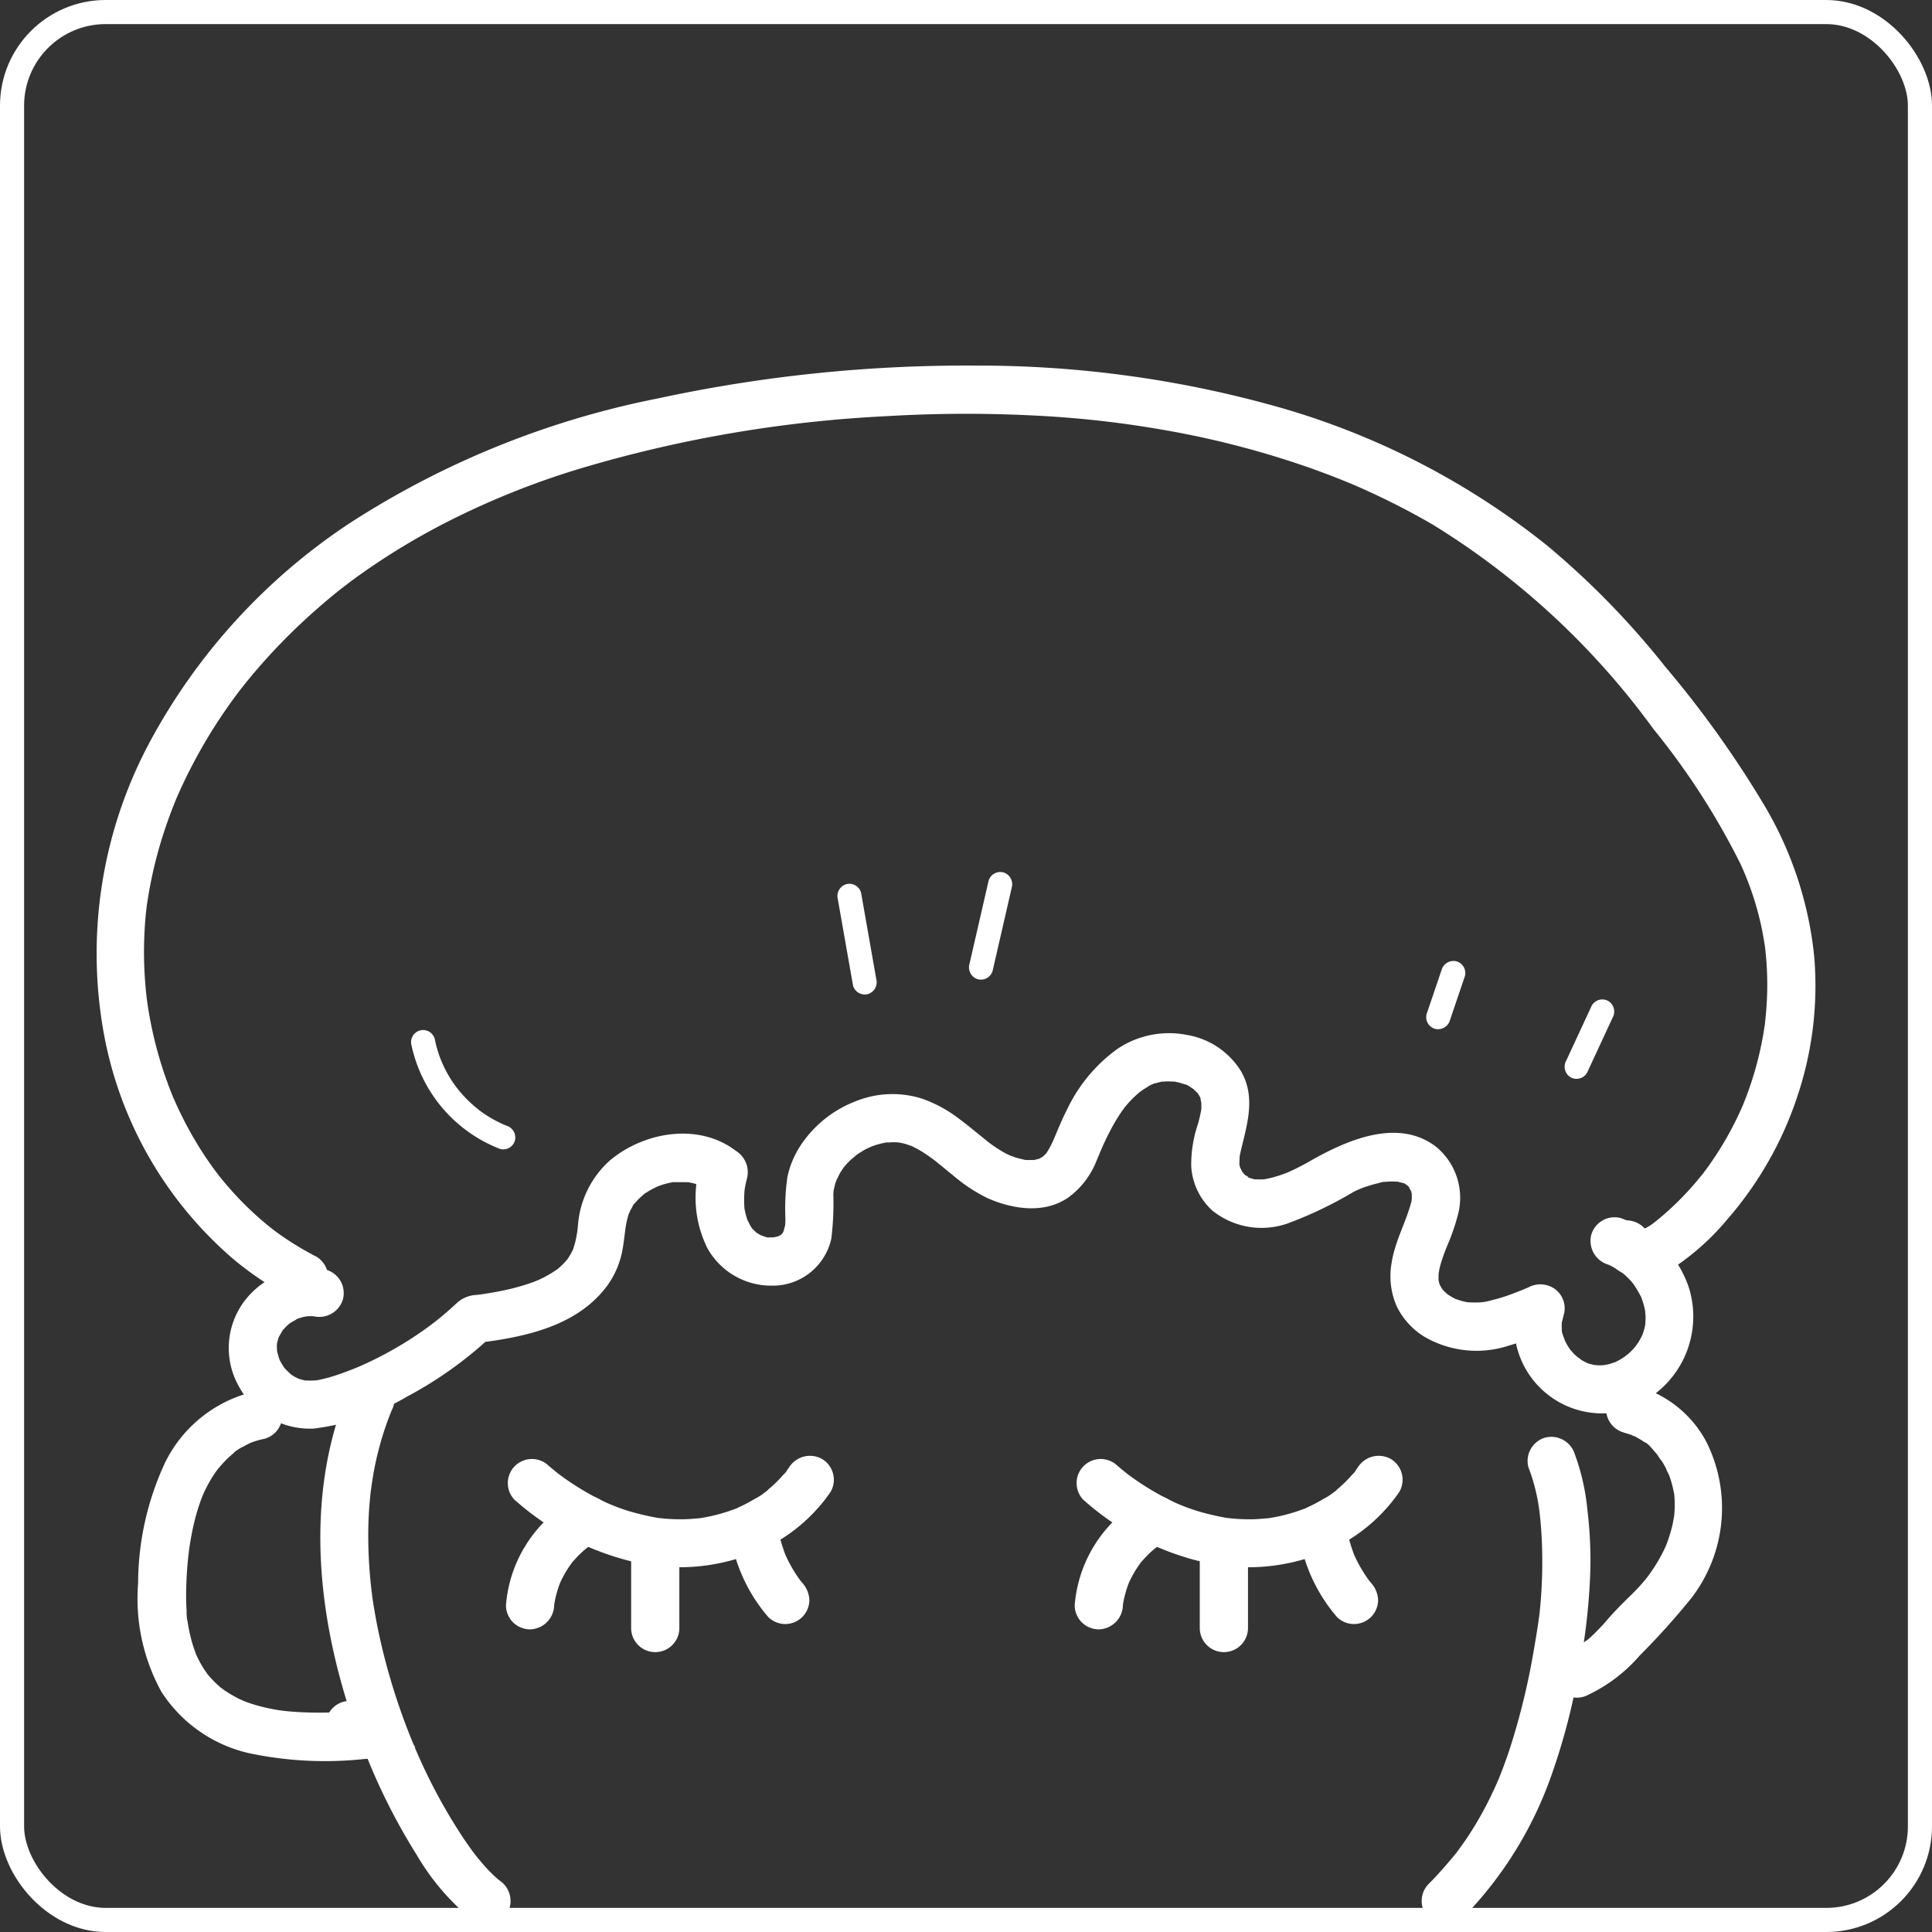
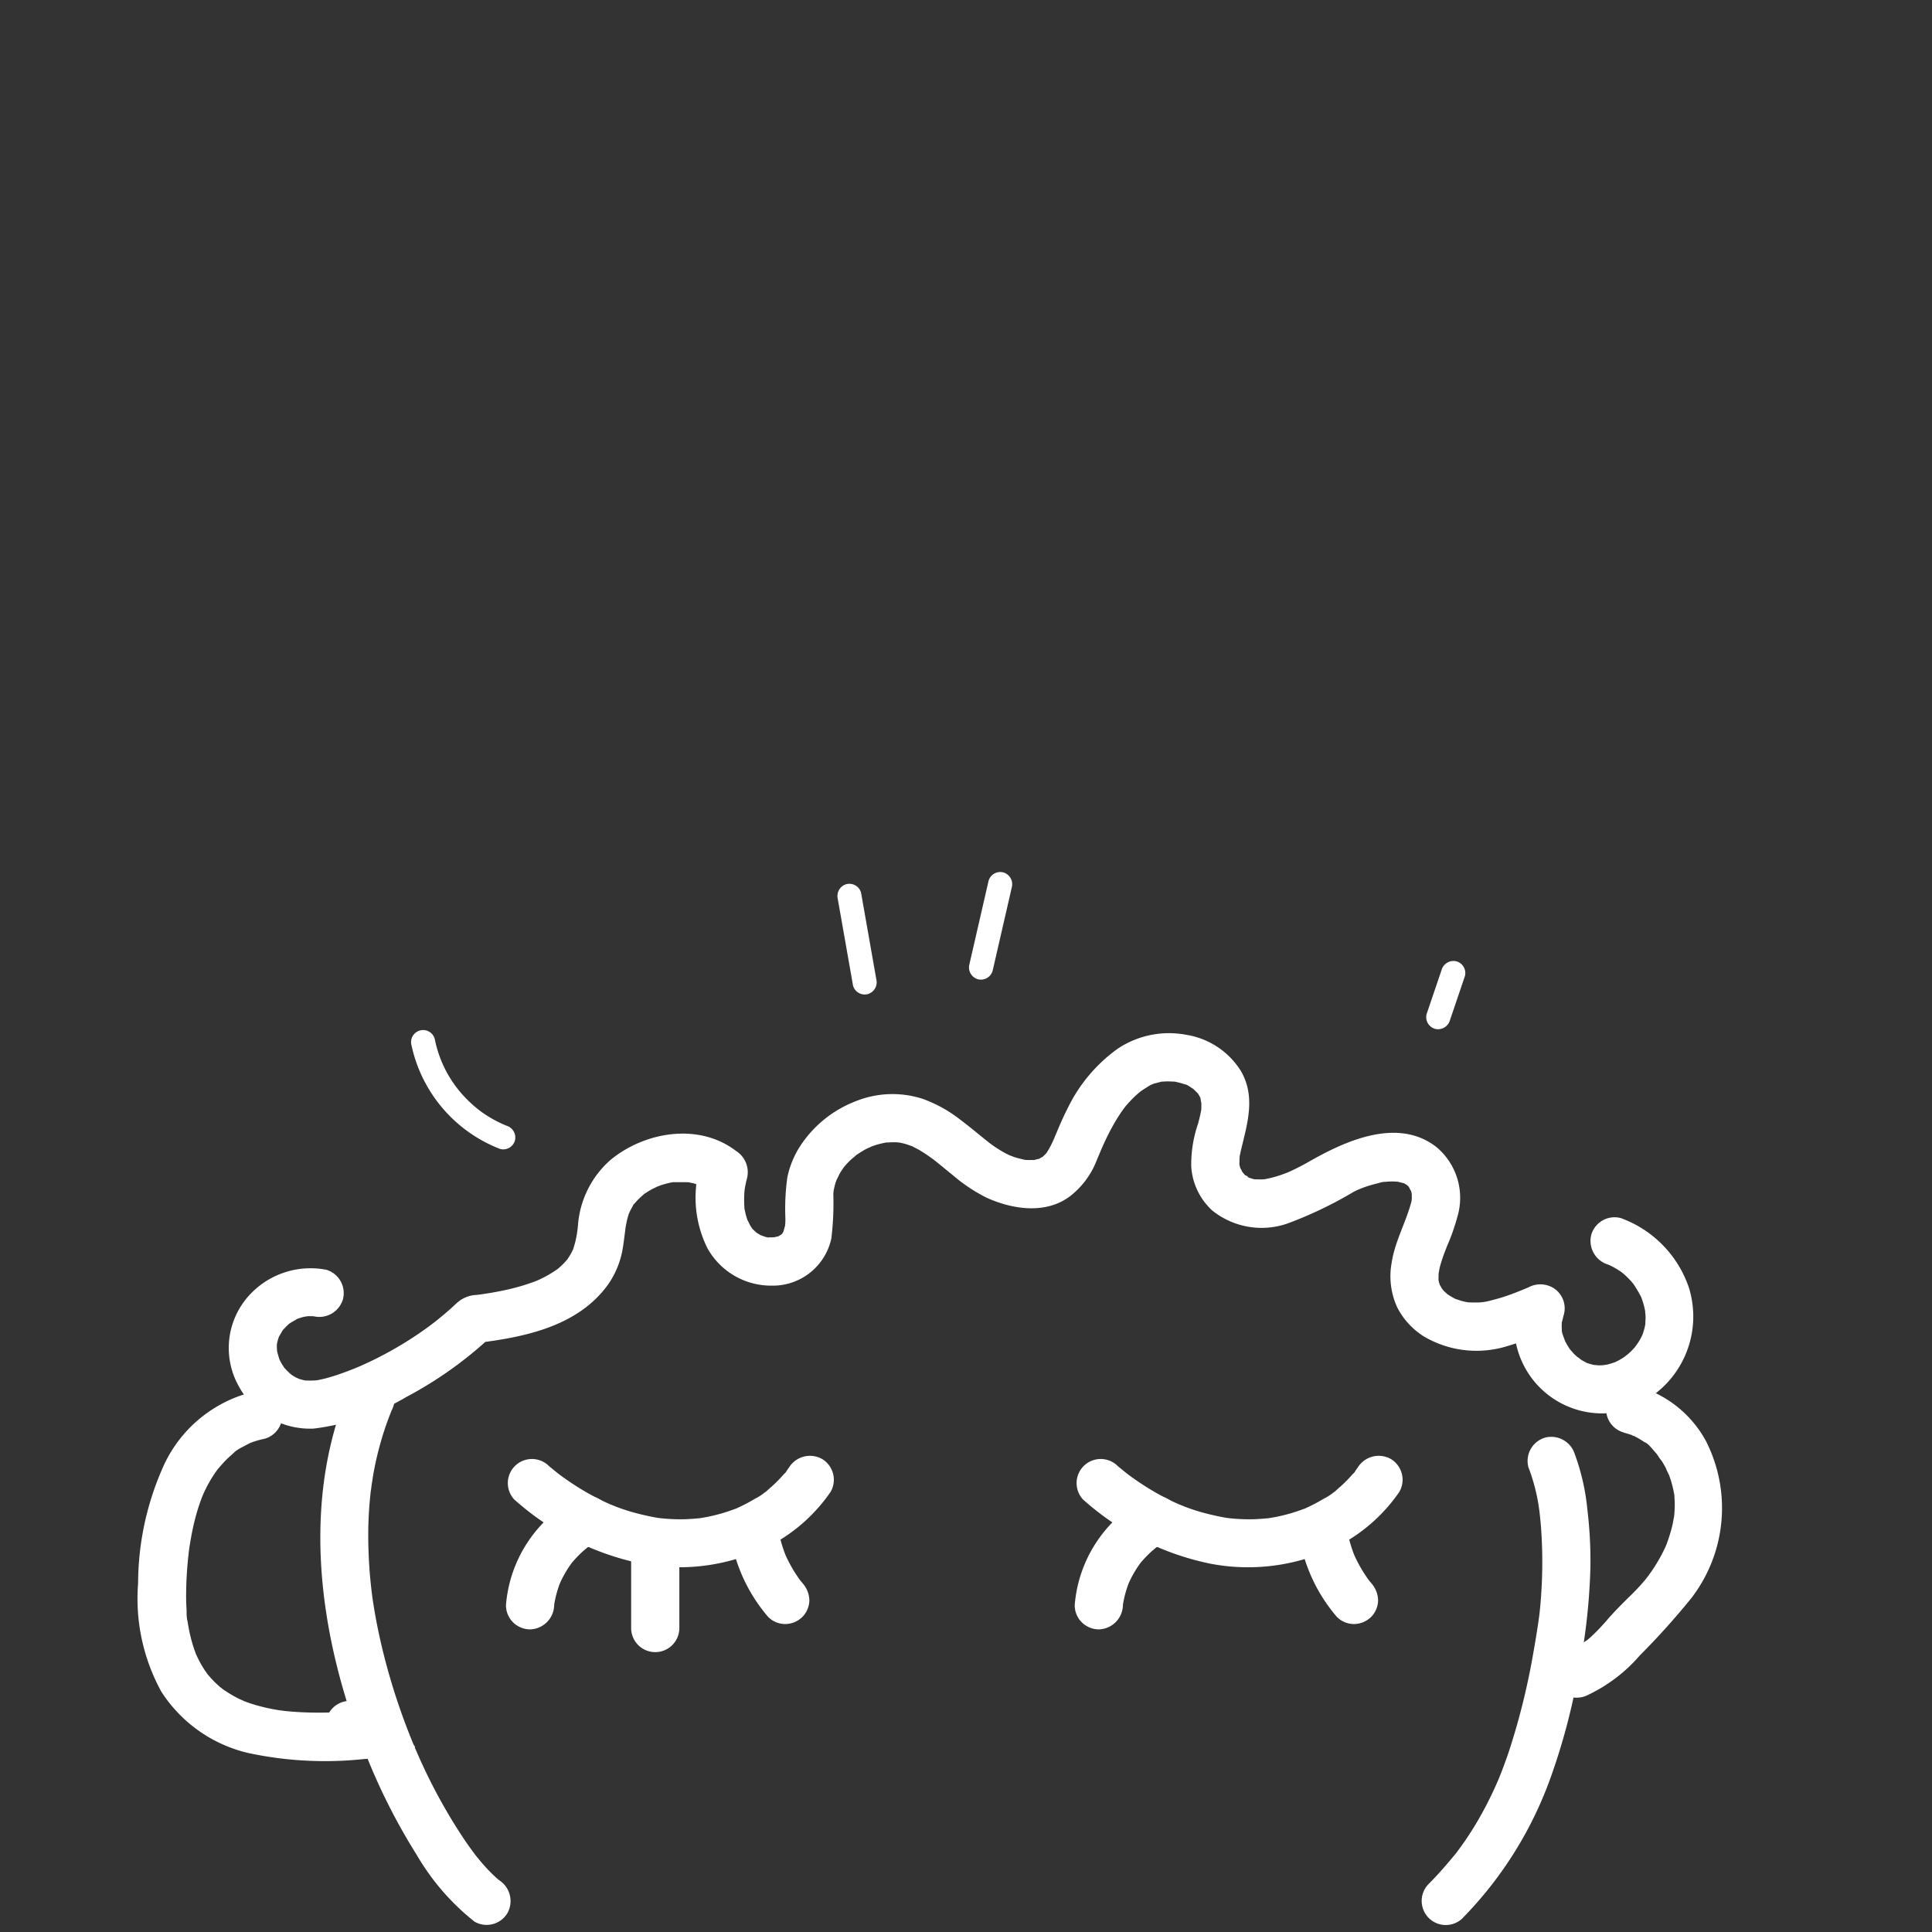
<svg xmlns="http://www.w3.org/2000/svg" width="123.428" height="123.428" viewBox="0 0 123.428 123.428">
  <rect x="0" y="0" width="123.428" height="123.428" fill="#333333" stroke="none" />
  <g id="アートワーク_66" data-name="アートワーク 66" transform="translate(61.714 61.878)">
    <g id="Group_812" data-name="Group 812" transform="translate(-60.944 -61.108)">
-       <rect id="Rectangle_726" data-name="Rectangle 726" width="121.888" height="121.888" rx="5.981" fill="none" stroke="#fff" stroke-miterlimit="10" stroke-width="1.54" />
      <g id="Group_793" data-name="Group 793" transform="translate(31.682 92.235)">
        <path id="Path_3047" data-name="Path 3047" d="M105.818,304.824a17.454,17.454,0,0,0,8.078,4.061,12.773,12.773,0,0,0,8.5-1.307,10.74,10.74,0,0,0,3.588-3.277,1.548,1.548,0,0,0-.552-2.107,1.579,1.579,0,0,0-2.107.552c-.044.063-.09.125-.133.188-.117.171.03.048.033-.038,0,.071-.216.262-.256.308a8.622,8.622,0,0,1-.636.654q-.146.135-.3.265c-.078.066-.382.391-.135.113a3.391,3.391,0,0,1-.759.51q-.343.208-.7.387c-.137.069-.277.132-.416.2-.216.1.045.01.05-.02a1.028,1.028,0,0,1-.215.084,10.886,10.886,0,0,1-1.721.495q-.2.04-.4.072c-.073.012-.154.03-.229.035.366-.024.147-.018.065-.012-.308.026-.613.054-.923.062s-.59,0-.884-.014c-.149-.008-.3-.019-.447-.033l-.255-.026c-.3-.032.157.03-.034,0a16.264,16.264,0,0,1-1.928-.446q-.428-.133-.847-.293c-.065-.025-.55-.229-.226-.086-.157-.069-.314-.138-.469-.211a16.62,16.62,0,0,1-1.913-1.064q-.488-.315-.955-.661l-.206-.155c.112.084.124.1.007,0-.167-.135-.333-.27-.5-.409a1.54,1.54,0,0,0-2.178,2.178Z" transform="translate(-105.373 -301.995)" fill="#fff" />
      </g>
      <g id="Group_794" data-name="Group 794" transform="translate(31.551 94.786)">
        <path id="Path_3048" data-name="Path 3048" d="M109.343,310.478a8.528,8.528,0,0,0-4.39,6.8,1.543,1.543,0,0,0,.451,1.089,1.564,1.564,0,0,0,1.089.451,1.581,1.581,0,0,0,1.54-1.54c.01-.108.022-.216.037-.324l-.055.409a6.926,6.926,0,0,1,.387-1.493c.016-.041.124-.3.014-.042s0,.017.021-.039q.086-.184.183-.364a7.116,7.116,0,0,1,.4-.66c.031-.045.062-.089.094-.133.145-.2-.015,0-.07.084a3.233,3.233,0,0,1,.26-.313,6.985,6.985,0,0,1,.542-.551c.091-.082.184-.16.277-.239.226-.191-.231.168-.087.066.055-.039.109-.08.165-.12a6.884,6.884,0,0,1,.693-.425,1.553,1.553,0,0,0,.552-2.107,1.573,1.573,0,0,0-2.107-.552Z" transform="translate(-104.95 -310.28)" fill="#fff" />
      </g>
      <g id="Group_795" data-name="Group 795" transform="translate(39.551 97.352)">
        <path id="Path_3049" data-name="Path 3049" d="M130.925,320.155V324.5a1.54,1.54,0,0,0,3.08,0v-4.345a1.54,1.54,0,0,0-3.08,0Z" transform="translate(-130.925 -318.614)" fill="#fff" />
      </g>
      <g id="Group_796" data-name="Group 796" transform="translate(46.029 96.272)">
        <path id="Path_3050" data-name="Path 3050" d="M152.008,317.061a10.525,10.525,0,0,0,2.232,4.306,1.549,1.549,0,0,0,1.089.451,1.566,1.566,0,0,0,1.089-.451,1.548,1.548,0,0,0,.451-1.089,1.731,1.731,0,0,0-.451-1.089q-.138-.164-.269-.333l.241.312a9,9,0,0,1-1.108-1.9l.155.368a9.073,9.073,0,0,1-.459-1.394,1.554,1.554,0,0,0-1.894-1.075,1.572,1.572,0,0,0-1.075,1.894Z" transform="translate(-151.961 -315.106)" fill="#fff" />
      </g>
      <g id="Group_797" data-name="Group 797" transform="translate(68.015 92.235)">
        <path id="Path_3051" data-name="Path 3051" d="M223.8,304.824a17.454,17.454,0,0,0,8.078,4.061,12.773,12.773,0,0,0,8.5-1.307,10.737,10.737,0,0,0,3.588-3.277,1.548,1.548,0,0,0-.552-2.107,1.579,1.579,0,0,0-2.107.552c-.044.063-.089.125-.132.188-.117.171.03.048.033-.038,0,.071-.216.262-.256.308a8.565,8.565,0,0,1-.636.654q-.146.135-.3.265c-.078.066-.382.391-.135.113a3.4,3.4,0,0,1-.759.51q-.344.208-.7.387c-.137.069-.277.132-.416.2-.216.1.045.01.05-.02a1.021,1.021,0,0,1-.215.084,10.886,10.886,0,0,1-1.721.495q-.2.04-.4.072c-.073.012-.154.03-.229.035.366-.024.147-.018.065-.012-.308.026-.614.054-.923.062s-.59,0-.884-.014c-.149-.008-.3-.019-.447-.033l-.254-.026c-.3-.032.157.03-.034,0a16.278,16.278,0,0,1-1.928-.446q-.428-.133-.847-.293c-.065-.025-.55-.229-.226-.086-.157-.069-.314-.138-.469-.211a16.62,16.62,0,0,1-1.913-1.064q-.488-.315-.955-.661l-.206-.155c.112.084.124.1.007,0-.167-.135-.333-.27-.5-.409a1.54,1.54,0,0,0-2.178,2.178Z" transform="translate(-223.353 -301.995)" fill="#fff" />
      </g>
      <g id="Group_798" data-name="Group 798" transform="translate(67.885 94.786)">
        <path id="Path_3052" data-name="Path 3052" d="M227.324,310.478a8.528,8.528,0,0,0-4.39,6.8,1.544,1.544,0,0,0,.451,1.089,1.565,1.565,0,0,0,1.089.451,1.581,1.581,0,0,0,1.54-1.54q.015-.162.037-.324l-.055.409a6.926,6.926,0,0,1,.387-1.493c.016-.041.123-.3.014-.042s0,.017.021-.039q.086-.184.183-.364a7.179,7.179,0,0,1,.4-.66q.046-.067.094-.133c.145-.2-.015,0-.07.084a3.278,3.278,0,0,1,.26-.313,7.041,7.041,0,0,1,.542-.551c.091-.082.184-.16.277-.239.226-.191-.231.168-.087.066.055-.039.109-.08.164-.12a6.884,6.884,0,0,1,.693-.425,1.553,1.553,0,0,0,.552-2.107,1.573,1.573,0,0,0-2.107-.552Z" transform="translate(-222.93 -310.28)" fill="#fff" />
      </g>
      <g id="Group_799" data-name="Group 799" transform="translate(75.884 97.352)">
-         <path id="Path_3053" data-name="Path 3053" d="M248.9,320.155V324.5a1.54,1.54,0,0,0,3.08,0v-4.345a1.54,1.54,0,1,0-3.08,0Z" transform="translate(-248.905 -318.614)" fill="#fff" />
-       </g>
+         </g>
      <g id="Group_800" data-name="Group 800" transform="translate(82.363 96.272)">
        <path id="Path_3054" data-name="Path 3054" d="M269.988,317.061a10.522,10.522,0,0,0,2.233,4.306,1.548,1.548,0,0,0,1.089.451,1.568,1.568,0,0,0,1.089-.451,1.549,1.549,0,0,0,.451-1.089,1.733,1.733,0,0,0-.451-1.089q-.139-.164-.269-.333l.241.312a8.985,8.985,0,0,1-1.108-1.9l.155.368a9,9,0,0,1-.46-1.394,1.554,1.554,0,0,0-1.894-1.075,1.572,1.572,0,0,0-1.075,1.894Z" transform="translate(-269.941 -315.106)" fill="#fff" />
      </g>
      <g id="Group_801" data-name="Group 801" transform="translate(5.385 22.586)">
-         <path id="Path_3055" data-name="Path 3055" d="M34.037,132.765a19.592,19.592,0,0,1-1.787-1.042q-.4-.262-.784-.545c-.058-.042-.33-.247-.254-.188.134.1-.1-.084-.132-.106l-.227-.185a20.83,20.83,0,0,1-2.831-2.855c-.057-.069-.3-.369-.245-.3s-.147-.2-.19-.254q-.328-.444-.634-.9-.552-.829-1.032-1.7-.5-.91-.92-1.86l-.09-.2c.012.029.079.19.01.026s-.132-.322-.195-.483q-.189-.486-.359-.98a25.69,25.69,0,0,1-1.019-3.977q-.045-.258-.084-.517c-.012-.079-.061-.438-.028-.184q-.072-.557-.118-1.116-.084-1.006-.089-2.016,0-1.044.08-2.087.039-.483.1-.963c.009-.074.018-.148.028-.221,0,.029-.032.223,0,.041.032-.207.064-.414.1-.62a27.882,27.882,0,0,1,1.1-4.285q.169-.494.356-.981.1-.262.205-.523l.091-.223c.113-.273-.144.322.064-.149.293-.662.6-1.316.937-1.957A33.152,33.152,0,0,1,28.4,97.613q.3-.43.621-.851c.015-.021.216-.284.125-.167-.078.1.085-.108.079-.1q.2-.255.405-.507.693-.851,1.436-1.66a38.778,38.778,0,0,1,3.217-3.118,33.536,33.536,0,0,1,3.369-2.583,44.346,44.346,0,0,1,4.2-2.518,51.6,51.6,0,0,1,9.231-3.747,82.516,82.516,0,0,1,19.376-3.29,85.592,85.592,0,0,1,9.251-.051,66.382,66.382,0,0,1,8.911,1.009,58.337,58.337,0,0,1,8.795,2.311q1.084.381,2.151.809c.627.252,1.088.45,1.813.783q2.043.939,3.99,2.07a49.445,49.445,0,0,1,14.091,13.054,46.58,46.58,0,0,1,5.559,8.613,19.37,19.37,0,0,1,1.377,4.2c.065.322.119.644.172.968s.016.107.007.04q.014.112.027.225.035.3.06.6a20.3,20.3,0,0,1,.068,2.039c-.012.708-.068,1.41-.144,2.114a.855.855,0,0,1-.025.192c-.027.175-.054.349-.084.524q-.091.523-.207,1.041-.233,1.036-.566,2.046-.155.468-.33.929c-.054.142-.111.282-.167.423-.114.287-.047.114-.02.052q-.06.139-.122.277a21.022,21.022,0,0,1-2.063,3.61c-.1.144-.207.285-.313.427a1.188,1.188,0,0,1-.13.166c-.239.293-.481.583-.733.864a19.272,19.272,0,0,1-1.442,1.444q-.366.33-.749.639c-.025.02-.27.214-.142.115s-.083.063-.085.064c-.121.084-.242.16-.371.233a1.917,1.917,0,0,1-.175.086c.027-.011.227-.076.063-.037-.138.032-.459.072-.143.063a.562.562,0,0,1-.176,0c-.167-.063.137.023.136.023a.868.868,0,0,1,.5.534,1.578,1.578,0,0,0-1.894-1.075,1.553,1.553,0,0,0-1.075,1.894c.684,1.959,2.916,2.038,4.482,1.074a15.815,15.815,0,0,0,3.4-3.051,22.905,22.905,0,0,0,4.519-7.94,22.241,22.241,0,0,0,1.061-8.849,23.573,23.573,0,0,0-3.12-9.573,66.462,66.462,0,0,0-6.395-8.968,52.634,52.634,0,0,0-7.584-7.773,48.823,48.823,0,0,0-17.068-8.8,70.438,70.438,0,0,0-19.311-2.67,93.509,93.509,0,0,0-20.406,2.1,56.3,56.3,0,0,0-19.693,7.975A38.733,38.733,0,0,0,23.385,99.913a28.6,28.6,0,0,0-3.007,18.1,24.87,24.87,0,0,0,8.466,15,21.455,21.455,0,0,0,3.639,2.409,1.575,1.575,0,0,0,2.107-.552,1.556,1.556,0,0,0-.552-2.107Z" transform="translate(-19.985 -75.84)" fill="#fff" />
-       </g>
+         </g>
      <g id="Group_802" data-name="Group 802" transform="translate(13.844 65.255)">
        <path id="Path_3056" data-name="Path 3056" d="M53.656,229.481a5.3,5.3,0,0,0-5.078,1.85,4.985,4.985,0,0,0-.5,5.566,5.176,5.176,0,0,0,4.8,2.736,15.278,15.278,0,0,0,5.924-2.021,25.157,25.157,0,0,0,5.442-3.882l-1.089.451c3.1-.365,6.559-1.039,8.51-3.721a5.614,5.614,0,0,0,.953-2.3c.053-.3.089-.6.127-.894.014-.108.027-.217.041-.325.041-.323.021-.148.01-.078a6.476,6.476,0,0,1,.139-.693c.023-.086.048-.171.077-.255.021-.062.162-.3.038-.111-.136.212.04-.069.057-.1.032-.062.067-.123.1-.182.049-.083.142-.313.23-.348-.091.036-.183.214-.047.066.059-.064.115-.131.175-.194.121-.127.25-.243.381-.359.162-.144.051-.161-.022.013a.883.883,0,0,1,.173-.121q.176-.118.361-.221c.139-.078.29-.136.427-.215.177-.1-.272.078-.073.032.1-.023.2-.074.3-.106q.254-.081.514-.138c.069-.015.139-.027.209-.041.354-.071-.126,0,.011,0,.352,0,.7,0,1.051.006.206,0-.291-.081-.1-.01a3.024,3.024,0,0,0,.306.066c.168.043.33.117.5.157.192.046-.241-.148-.08-.032.082.059.191.095.279.145a4.376,4.376,0,0,1,.484.326l-.708-1.739a7.255,7.255,0,0,0,.459,5.305,4.658,4.658,0,0,0,4.114,2.387,3.825,3.825,0,0,0,3.8-3.01,18.733,18.733,0,0,0,.127-2.833c0-.086.019-.18.019-.267,0,.322-.03.167-.006.064.034-.15.063-.3.106-.448s.1-.29.151-.433c-.144.373.09-.148.148-.248.077-.132.164-.258.249-.386.154-.229,0,0-.031.037.051-.059.1-.119.15-.176q.154-.173.322-.333c.082-.078.531-.428.221-.209a7.023,7.023,0,0,1,.787-.5c.1-.051.516-.216.16-.088.182-.066.361-.134.548-.187q.222-.063.448-.107a1.307,1.307,0,0,1,.227-.039c-.042,0-.355.026-.067.016.153,0,.3-.017.458-.014q.115,0,.229.01c.055,0,.371.062.137.01s.25.061.3.075c.156.041.3.1.456.149.246.088-.291-.166.095.048.084.047.171.087.255.133.189.1.373.217.553.337.161.107.317.22.473.334.2.146-.161-.128.035.025.077.06.152.121.229.182.323.26.641.527.965.786a10.55,10.55,0,0,0,2.182,1.457c1.624.735,3.71,1.066,5.259-.05a5.3,5.3,0,0,0,1.759-2.319c.11-.258.217-.518.326-.777-.123.292.089-.2.118-.261.162-.357.335-.71.522-1.054.176-.323.364-.64.569-.945q.076-.114.156-.225c.042-.059.227-.3.045-.07q.189-.238.4-.461.183-.2.38-.378c.066-.06.132-.119.2-.177.033-.028.257-.195.105-.087s.08-.05.115-.074c.074-.05.149-.1.226-.143a2.117,2.117,0,0,1,.537-.283c-.393.087.028,0,.138-.031.07-.02.14-.038.21-.054.041-.01.354-.118.116-.031-.2.073-.013,0,.067,0s.146-.01.219-.012c.165-.005.328.006.493.011.3.01-.07-.021-.083-.017a.821.821,0,0,1,.215.038c.142.029.283.064.421.107.069.021.136.047.2.069.289.092-.064-.035-.071-.034.1-.018.376.194.464.249a1.007,1.007,0,0,1,.172.116c0,.006-.286-.257-.07-.05.1.094.193.189.289.286.209.214-.069-.069-.053-.074a1.476,1.476,0,0,1,.11.169c.035.058.064.118.1.177.157.277-.073-.3,0,.011.028.126.052.478.055.145,0,.192.01.382,0,.574,0,.064-.056.286,0,.021-.02.1-.036.191-.056.286-.046.216-.1.43-.161.644a8.078,8.078,0,0,0-.426,2.688,4.152,4.152,0,0,0,1.345,2.832,5.032,5.032,0,0,0,4.843.815,25.743,25.743,0,0,0,4.2-2.016c.139-.069.281-.134.423-.2-.316.141.074-.024.181-.063a8.267,8.267,0,0,1,.96-.284,1.962,1.962,0,0,1,.509-.1c-.034,0-.364.031-.074.014.074,0,.147-.012.221-.016.144-.007.288-.009.432,0,.07,0,.14.01.21.013.287.014-.229-.064-.053-.006.123.041.26.063.386.1.342.1-.222-.149.076.037a1.465,1.465,0,0,0,.164.1c.172.078-.206-.211-.083-.066a1.71,1.71,0,0,0,.141.134c.238.221-.036-.1.009,0,.021.05.216.438.149.248s.007.039.019.089c.017.072.028.15.051.22.063.193.016-.275-.016-.077a1.755,1.755,0,0,0,0,.224c0,.075-.015.151-.013.224.006.182.07-.3,0-.013-.339,1.343-1.07,2.585-1.276,3.96a4.78,4.78,0,0,0,.345,2.827,4.732,4.732,0,0,0,1.711,1.878,6.615,6.615,0,0,0,5.363.61,21.485,21.485,0,0,0,2.873-1.081l-2.262-1.739a5.624,5.624,0,0,0,5.592,7.126,6.212,6.212,0,0,0,5.354-8.074,7.186,7.186,0,0,0-4.331-4.4,1.548,1.548,0,0,0-1.894,1.075,1.582,1.582,0,0,0,1.076,1.894c.063.023.263.119-.007-.01.059.028.118.055.176.084q.2.1.4.22c.074.045.145.095.218.141.019.012.2.134.055.032s.063.053.1.082q.1.085.194.173.166.155.32.324c.058.064.111.133.171.2-.015-.016-.14-.2-.041-.055a8.158,8.158,0,0,1,.5.83c.134.252.027.043,0-.014.033.079.063.16.091.241.042.121.08.245.113.369.044.166.075.333.106.5-.062-.334,0,.118,0,.23,0,.151-.015.3-.015.451,0,.177.012-.066.017-.09-.016.083-.03.167-.048.25a4.169,4.169,0,0,1-.12.427c-.02.06-.043.119-.065.179.072-.2.043-.1-.026.038s-.14.262-.219.387c-.038.059-.281.383-.175.259s-.157.169-.215.228c-.119.122-.246.233-.374.346.221-.2-.057.04-.148.1q-.186.121-.381.225c-.075.039-.152.073-.226.112.019-.01.243-.086.078-.034s-.315.109-.479.149c-.141.035-.451.06-.145.043-.147.008-.291.022-.439.02s-.456-.057-.151.008c-.155-.033-.308-.062-.459-.108-.075-.023-.148-.051-.222-.076.052.017.289.146.045.015-.1-.056-.208-.109-.309-.17-.085-.052-.43-.346-.168-.1-.115-.108-.237-.207-.348-.321-.083-.085-.339-.406-.144-.139-.093-.128-.182-.258-.262-.395s-.15-.276-.218-.419c.145.3-.013-.059-.049-.181a1.284,1.284,0,0,1-.1-.454c-.048.2.015.225.014.064,0-.1-.01-.192-.008-.289,0-.058.006-.116.006-.173,0-.283-.069.165-.006.006s.082-.346.138-.511a1.535,1.535,0,0,0-.552-1.619,1.6,1.6,0,0,0-1.71-.12c-.152.064-.167.072-.4.168-.207.084-.415.166-.625.244a11.466,11.466,0,0,1-1.352.419,3.325,3.325,0,0,1-1.059.135c-.1,0-.208,0-.312-.006-.051,0-.321-.019-.111,0s-.058-.012-.11-.022c-.1-.021-.208-.045-.311-.073s-.544-.191-.235-.059a3.839,3.839,0,0,1-.452-.233c-.072-.043-.141-.09-.212-.136s-.174-.181.014.014c-.057-.059-.124-.11-.182-.167-.03-.029-.27-.277-.124-.119s-.031-.046-.059-.091c-.043-.068-.076-.146-.123-.211-.094-.13.018.059.028.089-.027-.078-.056-.155-.078-.235s-.031-.162-.055-.238c.089.281.012.176.013.059,0-.2,0-.389.017-.586-.03.355.02-.05.051-.178.038-.158.084-.315.133-.47.1-.318.221-.629.343-.939a13.415,13.415,0,0,0,.671-1.91,4.224,4.224,0,0,0-1.364-4.43c-2.448-1.892-5.755-.407-8.07.913-.312.178-.629.348-.953.506-.163.079-.328.155-.494.229.056-.025.269-.1-.007,0-.1.039-.208.08-.314.117a7.152,7.152,0,0,1-1,.279c-.391.077.185,0-.2.029-.18.013-.355,0-.535,0s-.078.062.065.014a.9.9,0,0,1-.223-.048c-.074-.019-.145-.045-.218-.065-.125-.035-.152-.127.053.023-.084-.061-.441-.311-.177-.077-.062-.055-.123-.106-.182-.164-.029-.029-.238-.3-.153-.167s-.173-.415-.074-.132c-.034-.095-.057-.189-.082-.286-.078-.3-.007-.084-.005-.016,0-.191,0-.377.013-.568-.017.277-.006.046.007-.018.03-.143.059-.285.093-.427.407-1.681.917-3.355-.011-4.973a5.048,5.048,0,0,0-3.493-2.327,5.9,5.9,0,0,0-4.406.9,10.083,10.083,0,0,0-3.178,3.792c-.168.328-.324.662-.472,1-.108.247-.212.5-.316.745-.038.091-.074.182-.113.273.085-.2-.014.026-.052.108a5.768,5.768,0,0,1-.271.524c-.05.084-.1.166-.157.246-.139.2.141-.14-.032.028-.068.066-.138.131-.2.2-.15.148.194-.088,0-.014a1.364,1.364,0,0,0-.163.094c-.307.177.253-.048-.091.032-.08.018-.161.041-.241.061-.1.025-.256,0,.037,0-.171,0-.339.017-.511.008-.087,0-.173-.012-.259-.022.067.008.3.063.018-.008-.2-.049-.391-.093-.583-.156-.089-.029-.467-.186-.2-.065-.164-.075-.325-.154-.482-.241a8.5,8.5,0,0,1-1.042-.7c.218.168-.223-.182-.262-.214l-.4-.325c-.384-.314-.772-.624-1.169-.921a8.589,8.589,0,0,0-2.292-1.251,6.264,6.264,0,0,0-4.306.156,7.4,7.4,0,0,0-3.523,2.848,5.848,5.848,0,0,0-.825,2,14.444,14.444,0,0,0-.127,2.61,3.868,3.868,0,0,1-.034.6c.05-.29-.081.243-.1.305.023-.062.1-.245-.032.034-.045.091-.171.185.055-.048-.047.048-.1.1-.143.154-.166.2.171-.078.03-.013a1.906,1.906,0,0,0-.177.107c-.083.051-.237.049-.052.032.207-.019.005-.006-.063.009a1.536,1.536,0,0,0-.206.05c-.185.072.29.011.091-.01a1.25,1.25,0,0,0-.162.01q-.109,0-.218,0c-.055,0-.109-.005-.164-.011q-.178-.017.136.019c-.061.038-.358-.083-.43-.106s-.139-.049-.208-.075c.054.02.289.154.066.017-.126-.078-.253-.148-.373-.233.272.193,0-.026-.094-.127-.2-.207-.05-.061-.012,0-.05-.074-.1-.148-.146-.224s-.25-.526-.137-.23a4.679,4.679,0,0,1-.163-.51c-.022-.087-.039-.176-.059-.263-.1-.415.009.3-.021-.13a6.97,6.97,0,0,1,0-1.033c0-.045.032-.336.01-.14s.016-.092.024-.137c.036-.2.083-.4.134-.6a1.607,1.607,0,0,0-.708-1.739c-2.382-1.822-5.846-1.224-8.031.589a6.162,6.162,0,0,0-2.062,4.14,7.069,7.069,0,0,1-.164,1.045c-.042.182-.1.357-.157.535-.085.263,0-.007.026-.053-.05.1-.1.2-.151.3-.071.129-.155.248-.233.372-.049.078-.181.19.044-.051-.049.053-.093.111-.142.165-.1.108-.2.212-.306.311-.054.05-.11.1-.164.146-.27.25.268-.179-.036.033a7.777,7.777,0,0,1-.768.479c-.136.073-.275.142-.415.207-.071.033-.143.064-.214.1.355-.161-.014,0-.071.022a13.714,13.714,0,0,1-1.985.569c-.319.068-.641.128-.963.18-.159.026-.319.05-.479.074-.077.011-.3.039.053-.006l-.352.044a1.971,1.971,0,0,0-1.205.465c-.156.133-.3.279-.455.415q-.518.46-1.062.888c.188-.148-.266.2-.3.225q-.248.182-.5.358-.537.373-1.095.716a23.352,23.352,0,0,1-2.3,1.243c-.209.1-.42.193-.631.285-.032.014-.272.112-.058.025l-.285.115c-.42.166-.845.323-1.276.458-.214.067-.429.128-.647.178-.136.031-.272.062-.409.083.072-.011.237-.014-.085.006a4.721,4.721,0,0,1-.66,0c.055,0,.206.051-.042-.008-.1-.023-.2-.047-.3-.078-.047-.015-.295-.1-.1-.029s-.108-.058-.148-.08c-.071-.039-.142-.081-.21-.125-.122-.078-.266-.228-.083-.052-.149-.143-.3-.281-.436-.435-.061-.067-.123-.22.014.019-.051-.089-.115-.171-.168-.259q-.063-.106-.119-.216c-.076-.148-.084-.221-.02-.026-.064-.2-.123-.388-.169-.589-.064-.282,0-.01,0,.046,0-.123-.015-.244-.012-.367,0-.082.01-.163.015-.245-.012.207-.025.161.018-.017q.029-.12.067-.237c.053-.162.1-.208,0-.03.1-.18.2-.352.311-.527-.152.246-.07.084-.012.022.085-.091.166-.181.256-.266.06-.057.123-.108.185-.164-.153.138-.1.07.036-.017.156-.1.324-.178.483-.274-.24.145-.119.043-.027.012.117-.039.233-.078.352-.108.077-.02.163-.029.24-.053-.322.1-.045.006.077,0,.082,0,.164,0,.245,0s.456.066.08,0a1.576,1.576,0,0,0,1.894-1.075,1.559,1.559,0,0,0-1.075-1.894Z" transform="translate(-47.454 -214.391)" fill="#fff" />
      </g>
      <g id="Group_803" data-name="Group 803" transform="translate(25.501 65.037)">
        <path id="Path_3057" data-name="Path 3057" d="M85.322,214.655a9.165,9.165,0,0,0,5.661,6.623.776.776,0,0,0,.947-.538.788.788,0,0,0-.538-.947,7.784,7.784,0,0,1-1.615-.894,8.107,8.107,0,0,1-1.377-1.3,7.511,7.511,0,0,1-1.593-3.351.77.77,0,1,0-1.485.409Z" transform="translate(-85.304 -213.683)" fill="#fff" />
      </g>
      <g id="Group_804" data-name="Group 804" transform="translate(52.737 55.695)">
        <path id="Path_3058" data-name="Path 3058" d="M173.759,184.32l.975,5.534a.777.777,0,0,0,.947.538.787.787,0,0,0,.538-.947l-.974-5.534a.776.776,0,0,0-.947-.538.787.787,0,0,0-.538.947Z" transform="translate(-173.743 -183.349)" fill="#fff" />
      </g>
      <g id="Group_805" data-name="Group 805" transform="translate(61.139 54.941)">
        <path id="Path_3059" data-name="Path 3059" d="M202.272,181.463l-1.226,5.338a.786.786,0,0,0,.538.947.778.778,0,0,0,.947-.538l1.226-5.338a.786.786,0,0,0-.538-.947.778.778,0,0,0-.947.538Z" transform="translate(-201.025 -180.9)" fill="#fff" />
      </g>
      <g id="Group_806" data-name="Group 806" transform="translate(90.34 60.625)">
        <path id="Path_3060" data-name="Path 3060" d="M296.835,199.916l-.959,2.827a.776.776,0,0,0,.538.947.789.789,0,0,0,.947-.538l.959-2.827a.775.775,0,0,0-.538-.947.789.789,0,0,0-.947.538Z" transform="translate(-295.844 -199.356)" fill="#fff" />
      </g>
      <g id="Group_807" data-name="Group 807" transform="translate(99.197 63.088)">
-         <path id="Path_3061" data-name="Path 3061" d="M326.334,207.725l-1.641,3.537a.788.788,0,0,0,.276,1.053.779.779,0,0,0,1.053-.276l1.641-3.537a.788.788,0,0,0-.276-1.054.779.779,0,0,0-1.053.276Z" transform="translate(-324.603 -207.353)" fill="#fff" />
-       </g>
+         </g>
      <g id="Group_808" data-name="Group 808" transform="translate(90.062 90.999)">
        <path id="Path_3062" data-name="Path 3062" d="M297.561,328.739a24.7,24.7,0,0,0,5.659-9.1,40.911,40.911,0,0,0,1.67-6.254,39.775,39.775,0,0,0,.821-6.958,27.021,27.021,0,0,0-.19-3.754,14.174,14.174,0,0,0-.8-3.544,1.579,1.579,0,0,0-1.894-1.075,1.556,1.556,0,0,0-1.075,1.894,12.029,12.029,0,0,1,.694,2.742c.059.4-.02-.192.013.1.013.115.027.229.039.344q.046.437.075.875c.036.532.056,1.065.063,1.6a30.684,30.684,0,0,1-.122,3.161q-.03.329-.068.657c-.014.115-.088.484,0,.02-.025.13-.038.263-.057.394q-.142.949-.31,1.894a44.507,44.507,0,0,1-1.552,6.307q-.228.681-.487,1.352c-.078.2-.159.4-.24.6-.109.266.119-.27,0-.01-.052.117-.1.235-.155.352a23.131,23.131,0,0,1-1.159,2.248q-.346.587-.728,1.15-.194.286-.4.565c-.067.093-.135.184-.2.276-.026.034-.052.067-.078.1-.113.155.206-.257.084-.109-.57.692-1.146,1.368-1.779,2a1.54,1.54,0,0,0,2.178,2.178Z" transform="translate(-294.94 -297.982)" fill="#fff" />
      </g>
      <g id="Group_809" data-name="Group 809" transform="translate(19.696 87.052)">
        <path id="Path_3063" data-name="Path 3063" d="M68.341,285.908c-2.256,5.254-2.3,11.042-1.13,16.574a40.884,40.884,0,0,0,2.287,7.286,38.97,38.97,0,0,0,3.125,6.1,15.17,15.17,0,0,0,3.68,4.244,1.546,1.546,0,0,0,2.106-.552,1.582,1.582,0,0,0-.552-2.107c-.235-.17.137.111.127.1-.051-.043-.1-.084-.155-.127-.11-.093-.217-.19-.322-.29-.232-.221-.451-.454-.662-.695q-.171-.2-.336-.4l-.161-.2c-.23-.286.219.292,0,0q-.387-.515-.747-1.049a35.212,35.212,0,0,1-2.956-5.445q-.079-.179-.157-.359a.9.9,0,0,0-.077-.181c.146.167.1.24.04.094-.121-.294-.241-.588-.357-.884q-.327-.837-.618-1.686-.61-1.783-1.055-3.616-.222-.922-.4-1.854-.09-.482-.168-.966-.034-.216-.066-.432c-.01-.071-.017-.146-.031-.216.086.423.008.062,0-.024a30.02,30.02,0,0,1-.242-3.821q0-1.092.1-2.182.024-.271.053-.542c.013-.119.108-.686.025-.239.066-.356.108-.718.175-1.074a20.864,20.864,0,0,1,.51-2.115q.148-.5.322-.985.092-.258.191-.512c.033-.085.068-.169.1-.255.115-.3-.122.28.014-.037a1.689,1.689,0,0,0,.155-1.187,1.573,1.573,0,0,0-.708-.92,1.557,1.557,0,0,0-2.107.552Z" transform="translate(-66.454 -285.168)" fill="#fff" />
      </g>
      <g id="Group_810" data-name="Group 810" transform="translate(98.415 87.742)">
        <path id="Path_3064" data-name="Path 3064" d="M326.626,290.422c.176.044.343.1.516.155.119.037.164.127-.07-.036a1.614,1.614,0,0,0,.193.09q.215.106.419.231.114.069.224.144l.087.061q.2.148-.057-.048c.232.083.5.444.662.624.06.066.117.136.177.2.1.115.025.141-.04-.058a2.6,2.6,0,0,0,.307.447q.145.231.271.473a1.8,1.8,0,0,0,.189.394c-.133-.132-.085-.223-.03-.064.03.086.064.171.093.257.065.19.122.382.169.578.035.141.065.284.091.428a1.092,1.092,0,0,1,.035.216c.027-.356-.023-.159-.012-.03a6.917,6.917,0,0,1,0,1.1c-.008.1-.02.2-.03.305-.021.228.052-.269,0-.046-.038.18-.065.361-.107.54a10.9,10.9,0,0,1-.364,1.17c-.023.066-.117.269.015-.026-.034.075-.067.15-.1.225q-.117.252-.249.5a10.794,10.794,0,0,1-.612,1.008q-.07.1-.143.2s-.242.333-.1.144-.11.136-.111.138q-.079.1-.16.192-.383.45-.807.861c-.494.48-.976.965-1.434,1.48a13.4,13.4,0,0,1-1.214,1.27c-.042.037-.087.072-.129.109-.237.205.3-.21.033-.025-.131.09-.26.183-.4.268a10.718,10.718,0,0,1-1.122.6,1.547,1.547,0,0,0-.552,2.107,1.581,1.581,0,0,0,2.107.552,10.065,10.065,0,0,0,3.272-2.505,47.1,47.1,0,0,0,3.275-3.64,9.431,9.431,0,0,0,.945-10.061,7.227,7.227,0,0,0-4.426-3.51,1.54,1.54,0,0,0-.819,2.97Z" transform="translate(-322.065 -287.406)" fill="#fff" />
      </g>
      <g id="Group_811" data-name="Group 811" transform="translate(8.045 88.131)">
        <path id="Path_3065" data-name="Path 3065" d="M35.9,288.711a8.482,8.482,0,0,0-5.561,4.534,18.362,18.362,0,0,0-1.707,7.682,12.344,12.344,0,0,0,1.489,6.926A9.057,9.057,0,0,0,35.7,311.77a23.46,23.46,0,0,0,7.4.375,1.58,1.58,0,0,0,1.485-1.131,1.608,1.608,0,0,0-.707-1.739l-.939-.636a1.55,1.55,0,0,0-2.107.552,1.577,1.577,0,0,0,.552,2.107l.939.636.777-2.869c-.984.068-1.97.12-2.957.118-.5,0-.994-.016-1.49-.05q-.34-.023-.679-.059c-.11-.012-.226-.038-.336-.04,0,0,.307.047.131.016-.074-.013-.148-.023-.221-.035a11.858,11.858,0,0,1-1.4-.315c-.225-.066-.448-.14-.668-.222-.05-.019-.1-.04-.151-.058-.161-.057.115.05.12.053a3.407,3.407,0,0,0-.34-.156,8.259,8.259,0,0,1-1.184-.718c-.139-.1.1.071.1.076-.007-.026-.1-.084-.124-.1q-.124-.105-.243-.217a6.663,6.663,0,0,1-.537-.567c-.026-.03-.1-.1-.112-.136,0,0,.163.229.064.08-.064-.1-.134-.189-.2-.286a7.158,7.158,0,0,1-.375-.649c-.061-.12-.115-.243-.173-.364-.079-.164.046.1.042.1a.886.886,0,0,1-.063-.162q-.133-.353-.236-.718c-.069-.245-.128-.492-.178-.741q-.035-.174-.065-.348c-.01-.059-.019-.117-.028-.176-.041-.254-.02.043.006.056a3.035,3.035,0,0,1-.072-.774q-.025-.39-.031-.781a24.026,24.026,0,0,1,.2-3.2c-.033.276,0-.019.02-.129q.03-.2.065-.4.074-.435.17-.866a13.408,13.408,0,0,1,.487-1.686c.023-.063.047-.127.071-.189.013-.035.157-.371.075-.19-.072.16.022-.044.031-.063.039-.081.076-.163.116-.244.129-.261.269-.516.423-.764q.109-.175.226-.343c.045-.064.093-.127.137-.191.123-.179-.167.2-.025.032.18-.208.355-.417.549-.612q.145-.145.3-.282l.132-.115c.147-.126.114-.157.006-.015a2.427,2.427,0,0,1,.677-.449q.176-.1.357-.19a1.327,1.327,0,0,1,.157-.074c-.02-.021-.306.117.006,0a5.793,5.793,0,0,1,.837-.236,1.551,1.551,0,0,0,1.075-1.894,1.577,1.577,0,0,0-1.894-1.075Z" transform="translate(-28.624 -288.671)" fill="#fff" />
      </g>
    </g>
  </g>
</svg>